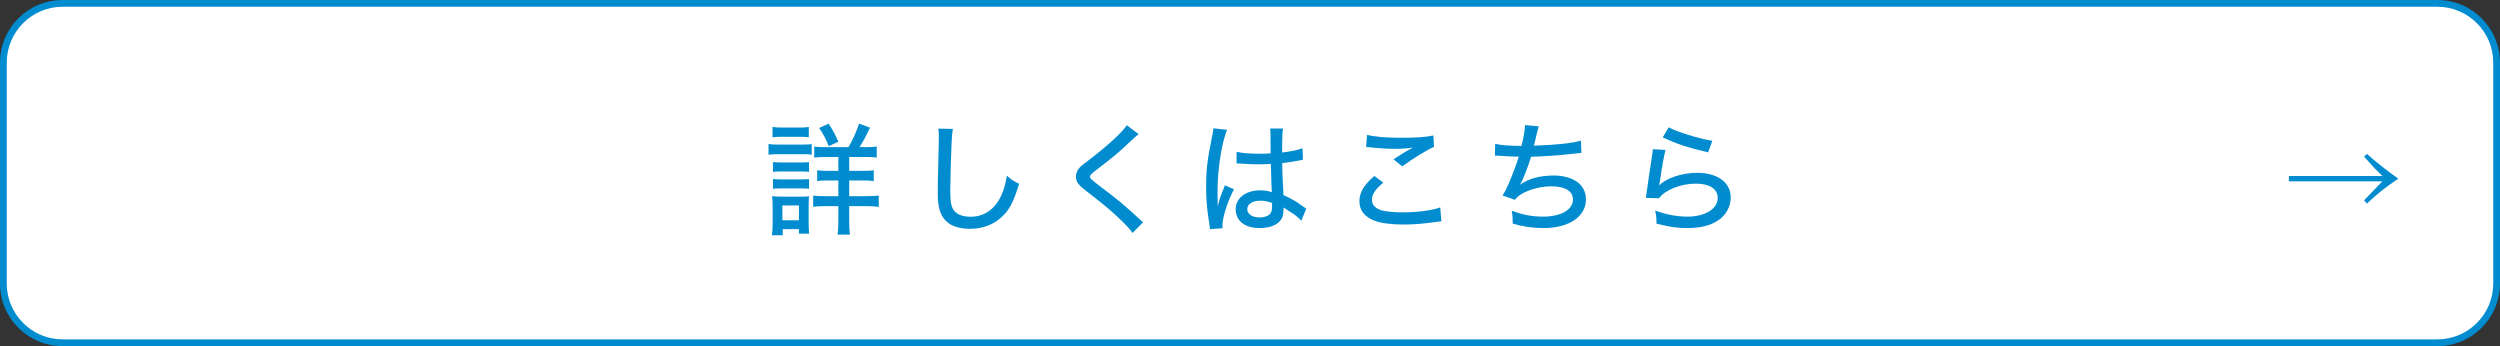
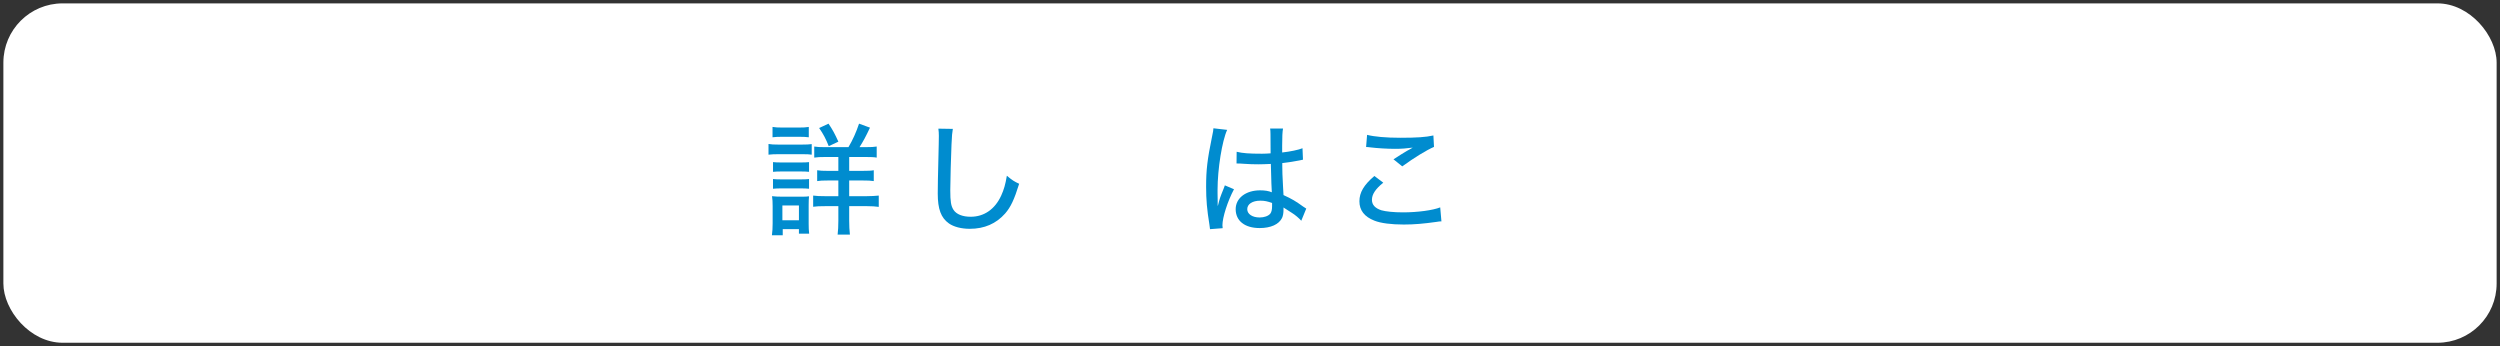
<svg xmlns="http://www.w3.org/2000/svg" id="_レイヤー_2" data-name="レイヤー 2" width="369.893" height="51.213" viewBox="0 0 369.893 51.213">
  <rect x="0" y="0" width="369.893" height="51.213" fill="#333333" stroke="none" />
  <defs>
    <style>
      .cls-1 {
        fill: #fff;
      }

      .cls-2 {
        fill: #008ccf;
      }
    </style>
  </defs>
  <g id="_レイヤー_1-2" data-name="レイヤー 1">
    <g>
      <g>
        <rect class="cls-1" x=".5" y=".5" width="368.894" height="50.213" rx="8.765" ry="8.765" />
-         <path class="cls-2" d="M360.629,1c4.557,0,8.264,3.707,8.264,8.264v32.684c0,4.557-3.707,8.264-8.264,8.264H9.264c-4.557,0-8.264-3.707-8.264-8.264V9.264C1,4.707,4.707,1,9.264,1h351.365M360.629,0H9.264C4.148,0,0,4.148,0,9.264v32.684c0,5.117,4.148,9.264,9.264,9.264h351.365c5.117,0,9.264-4.148,9.264-9.264V9.264c0-5.117-4.148-9.264-9.264-9.264h0Z" />
      </g>
      <g>
        <path class="cls-2" d="M113.707,21.302c.432.072.773.09,1.44.09h3.511c.721,0,1.045-.018,1.44-.072v1.566c-.378-.053-.63-.072-1.351-.072h-3.601c-.648,0-.954.02-1.44.072v-1.584ZM114.211,34.805c.072-.521.107-1.08.107-1.746v-2.574c0-.576-.018-1.01-.09-1.459.486.055.883.072,1.404.072h2.81c.738,0,.937,0,1.261-.055-.037.379-.055.684-.055,1.332v2.756c0,.559.018.99.072,1.439h-1.513v-.666h-2.395v.9h-1.603ZM114.301,18.78c.469.072.756.092,1.459.092h2.448c.702,0,.99-.02,1.458-.092v1.531c-.432-.055-.828-.072-1.458-.072h-2.448c-.631,0-1.026.018-1.459.072v-1.531ZM114.373,23.985c.378.035.594.053,1.225.053h2.898c.631,0,.828-.018,1.207-.053v1.439c-.396-.035-.631-.053-1.207-.053h-2.898c-.594,0-.811.018-1.225.053v-1.439ZM114.373,26.487c.378.037.594.055,1.225.055h2.898c.631,0,.828-.018,1.207-.055v1.441c-.379-.037-.666-.055-1.225-.055h-2.881c-.576,0-.793.018-1.225.055v-1.441ZM115.76,32.591h2.448v-2.195h-2.448v2.195ZM125.536,21.77c.63-1.062,1.135-2.18,1.567-3.475l1.619.594c-.647,1.367-.99,1.998-1.548,2.881h.937c.811,0,1.152-.018,1.603-.09v1.639c-.396-.072-.882-.092-1.729-.092h-2.341v2.053h1.963c.846,0,1.277-.018,1.674-.09v1.604c-.432-.072-.882-.09-1.674-.09h-1.963v2.322h2.593c.702,0,1.224-.037,1.782-.09v1.674c-.521-.072-1.026-.107-1.746-.107h-2.629v2.125c0,.811.036,1.422.107,2.088h-1.818c.072-.594.108-1.26.108-2.07v-2.143h-1.927c-.828,0-1.314.018-1.801.09v-1.656c.504.072,1.027.09,1.818.09h1.909v-2.322h-1.53c-.811,0-1.17.018-1.603.09v-1.604c.433.072.847.09,1.603.09h1.53v-2.053h-1.891c-.792,0-1.225.02-1.675.092v-1.639c.469.072.774.09,1.549.09h3.511ZM122.619,21.626c-.432-1.08-.773-1.746-1.422-2.684l1.387-.646c.611.898.936,1.512,1.458,2.664l-1.423.666Z" />
        <path class="cls-2" d="M140.979,19.069c-.09.504-.145,1.008-.197,2.322-.072,1.549-.181,5.527-.181,6.752,0,1.676.108,2.342.486,2.918.432.648,1.332,1.008,2.538,1.008,1.98,0,3.584-1.117,4.502-3.115.414-.9.63-1.674.846-2.953.793.666,1.08.846,1.818,1.189-.72,2.322-1.242,3.438-2.07,4.393-1.332,1.512-3.078,2.27-5.239,2.27-1.242,0-2.358-.289-3.079-.793-1.17-.828-1.656-2.107-1.656-4.43,0-1.045.018-2.016.145-7.291.018-.559.018-.9.018-1.225,0-.434-.018-.666-.072-1.08l2.143.035Z" />
-         <path class="cls-2" d="M168.467,19.843c-.288.217-.576.469-2.232,2.018-.918.863-2.089,1.818-4.231,3.439-.576.449-.72.611-.72.828,0,.287.053.342,1.602,1.529,2.827,2.143,3.205,2.467,5.727,4.771.215.217.306.289.504.469l-1.549,1.566c-.45-.648-1.135-1.369-2.341-2.484-1.224-1.135-1.944-1.729-4.609-3.799-1.116-.865-1.423-1.314-1.423-2.053,0-.504.199-.955.559-1.352.217-.234.234-.252,1.566-1.26,2.646-2.035,4.718-3.943,5.402-4.988l1.746,1.314Z" />
        <path class="cls-2" d="M181.568,19.214c-.756,1.639-1.422,5.814-1.422,8.877v.484q.018.559.018,1.1v.756h.036c.271-1.08.306-1.188.847-2.521.107-.252.125-.305.18-.486l1.351.576c-.937,1.748-1.711,4.178-1.711,5.33,0,.109,0,.127.036.432l-1.873.145q0-.145-.09-.684c-.359-2.215-.486-3.674-.486-5.6,0-2.484.181-4.033.865-7.346.162-.775.216-1.062.216-1.297l2.034.234ZM182.973,22.454c.865.217,1.837.289,3.746.289.468,0,.72-.02,1.277-.055q-.018-1.604-.018-2.846c0-.359-.018-.629-.054-.828h1.908c-.09.486-.126,1.262-.126,2.504v1.043c1.171-.125,2.449-.395,3.007-.629l.072,1.691c-.145.02-.162.02-.504.109-.595.125-1.711.305-2.558.395v.414c0,1.045.019,1.135.108,3.008q.054.756.072,1.314c1.26.576,1.801.9,2.898,1.693.217.143.288.197.469.305l-.738,1.801c-.324-.377-.919-.883-1.423-1.188-.594-.379-1.044-.666-1.206-.775v.324c0,.504-.072.918-.216,1.225-.469.955-1.675,1.494-3.313,1.494-2.196,0-3.547-1.062-3.547-2.791,0-1.639,1.494-2.791,3.619-2.791.702,0,1.261.092,1.729.289q-.054-.521-.144-4.195c-.919.035-1.243.055-1.819.055-.72,0-1.423-.02-2.124-.072-.289-.018-.486-.018-.559-.037h-.324c-.072-.018-.126-.018-.162-.018h-.09l.018-1.729ZM186.484,29.692c-1.188,0-1.945.504-1.945,1.26,0,.721.757,1.225,1.837,1.225.667,0,1.278-.215,1.566-.559.181-.232.271-.576.271-1.115v-.469c-.685-.252-1.117-.342-1.729-.342Z" />
        <path class="cls-2" d="M204.663,27.028c-1.171.953-1.675,1.729-1.675,2.537,0,.738.468,1.244,1.404,1.549.631.18,1.818.307,3.188.307,2.179,0,4.411-.307,5.51-.738l.18,2.07c-.288,0-.378.018-.702.072-1.891.27-3.331.396-4.861.396-1.873,0-3.421-.199-4.357-.576-1.477-.576-2.215-1.531-2.215-2.863,0-1.297.648-2.412,2.215-3.744l1.314.99ZM202.269,19.952c1.044.27,2.79.432,4.897.432,2.448,0,3.799-.09,4.915-.342l.09,1.691c-1.116.486-2.917,1.586-4.699,2.881l-1.296-1.043c1.134-.738,1.386-.883,2.017-1.262.197-.107.252-.125.468-.252.144-.09.18-.107.36-.215-.937.125-1.675.18-2.629.18-1.116,0-2.629-.09-3.638-.217-.323-.035-.378-.053-.63-.053l.145-1.801Z" />
-         <path class="cls-2" d="M221.222,21.284c.847.197,1.98.287,3.89.307.342-1.404.504-2.305.521-3.08l2.035.18q-.09.289-.288,1.08c-.198.865-.271,1.189-.433,1.783,3.331-.107,5.798-.377,6.95-.756l.09,1.818q-.432.035-2.034.217c-1.368.162-3.619.305-5.42.359-.432,1.459-1.225,3.475-1.639,4.141,1.188-.881,2.953-1.367,5.023-1.367,1.405,0,2.647.359,3.548,1.025.756.576,1.188,1.477,1.188,2.504,0,2.557-2.502,4.248-6.283,4.248-1.603,0-3.169-.234-4.556-.666,0-.883,0-1.025-.144-1.908,1.53.594,3.024.883,4.591.883,2.701,0,4.466-1.01,4.466-2.557,0-1.225-1.171-1.928-3.205-1.928-1.333,0-2.827.342-3.997.918-.685.344-1.045.631-1.387,1.08l-1.818-.646c.324-.506.594-1.045.9-1.748.612-1.422,1.206-3.023,1.494-3.996-.937,0-1.891-.055-2.845-.127-.234-.018-.414-.018-.54-.018-.019,0-.072,0-.145.018l.036-1.764Z" />
-         <path class="cls-2" d="M246.423,22.184c-.252.99-.521,2.484-.828,4.627-.054.324-.054.396-.126.631,1.116-1.117,3.403-1.873,5.653-1.873,3.008,0,4.952,1.439,4.952,3.654,0,1.314-.685,2.576-1.782,3.332-1.188.811-2.665,1.188-4.628,1.188-1.549,0-2.503-.145-4.573-.648,0-.9-.036-1.205-.198-1.943,1.62.594,3.223.9,4.735.9,2.665,0,4.52-1.135,4.52-2.791,0-1.297-1.206-2.09-3.223-2.09-2.233,0-4.52.9-5.474,2.162l-1.927-.055c.054-.307.054-.396.144-1.062.181-1.314.414-2.916.757-5.131.072-.414.09-.631.126-1.01l1.872.109ZM246.892,18.835c1.17.666,4.52,1.693,6.464,1.998l-.631,1.711c-3.187-.756-4.609-1.242-6.716-2.215l.883-1.494Z" />
      </g>
-       <path class="cls-2" d="M350.198,22.761q1.999,1.801,4.646,3.672c-2.053,1.404-2.935,2.09-4.646,3.691l-.414-.486c.378-.395.396-.414.864-.9q.45-.484.937-.971c.342-.361.521-.523.9-.938h-13.828v-.791h13.828c-1.116-1.1-1.225-1.207-1.387-1.404q-.864-.973-1.314-1.459l.414-.414Z" />
    </g>
  </g>
</svg>